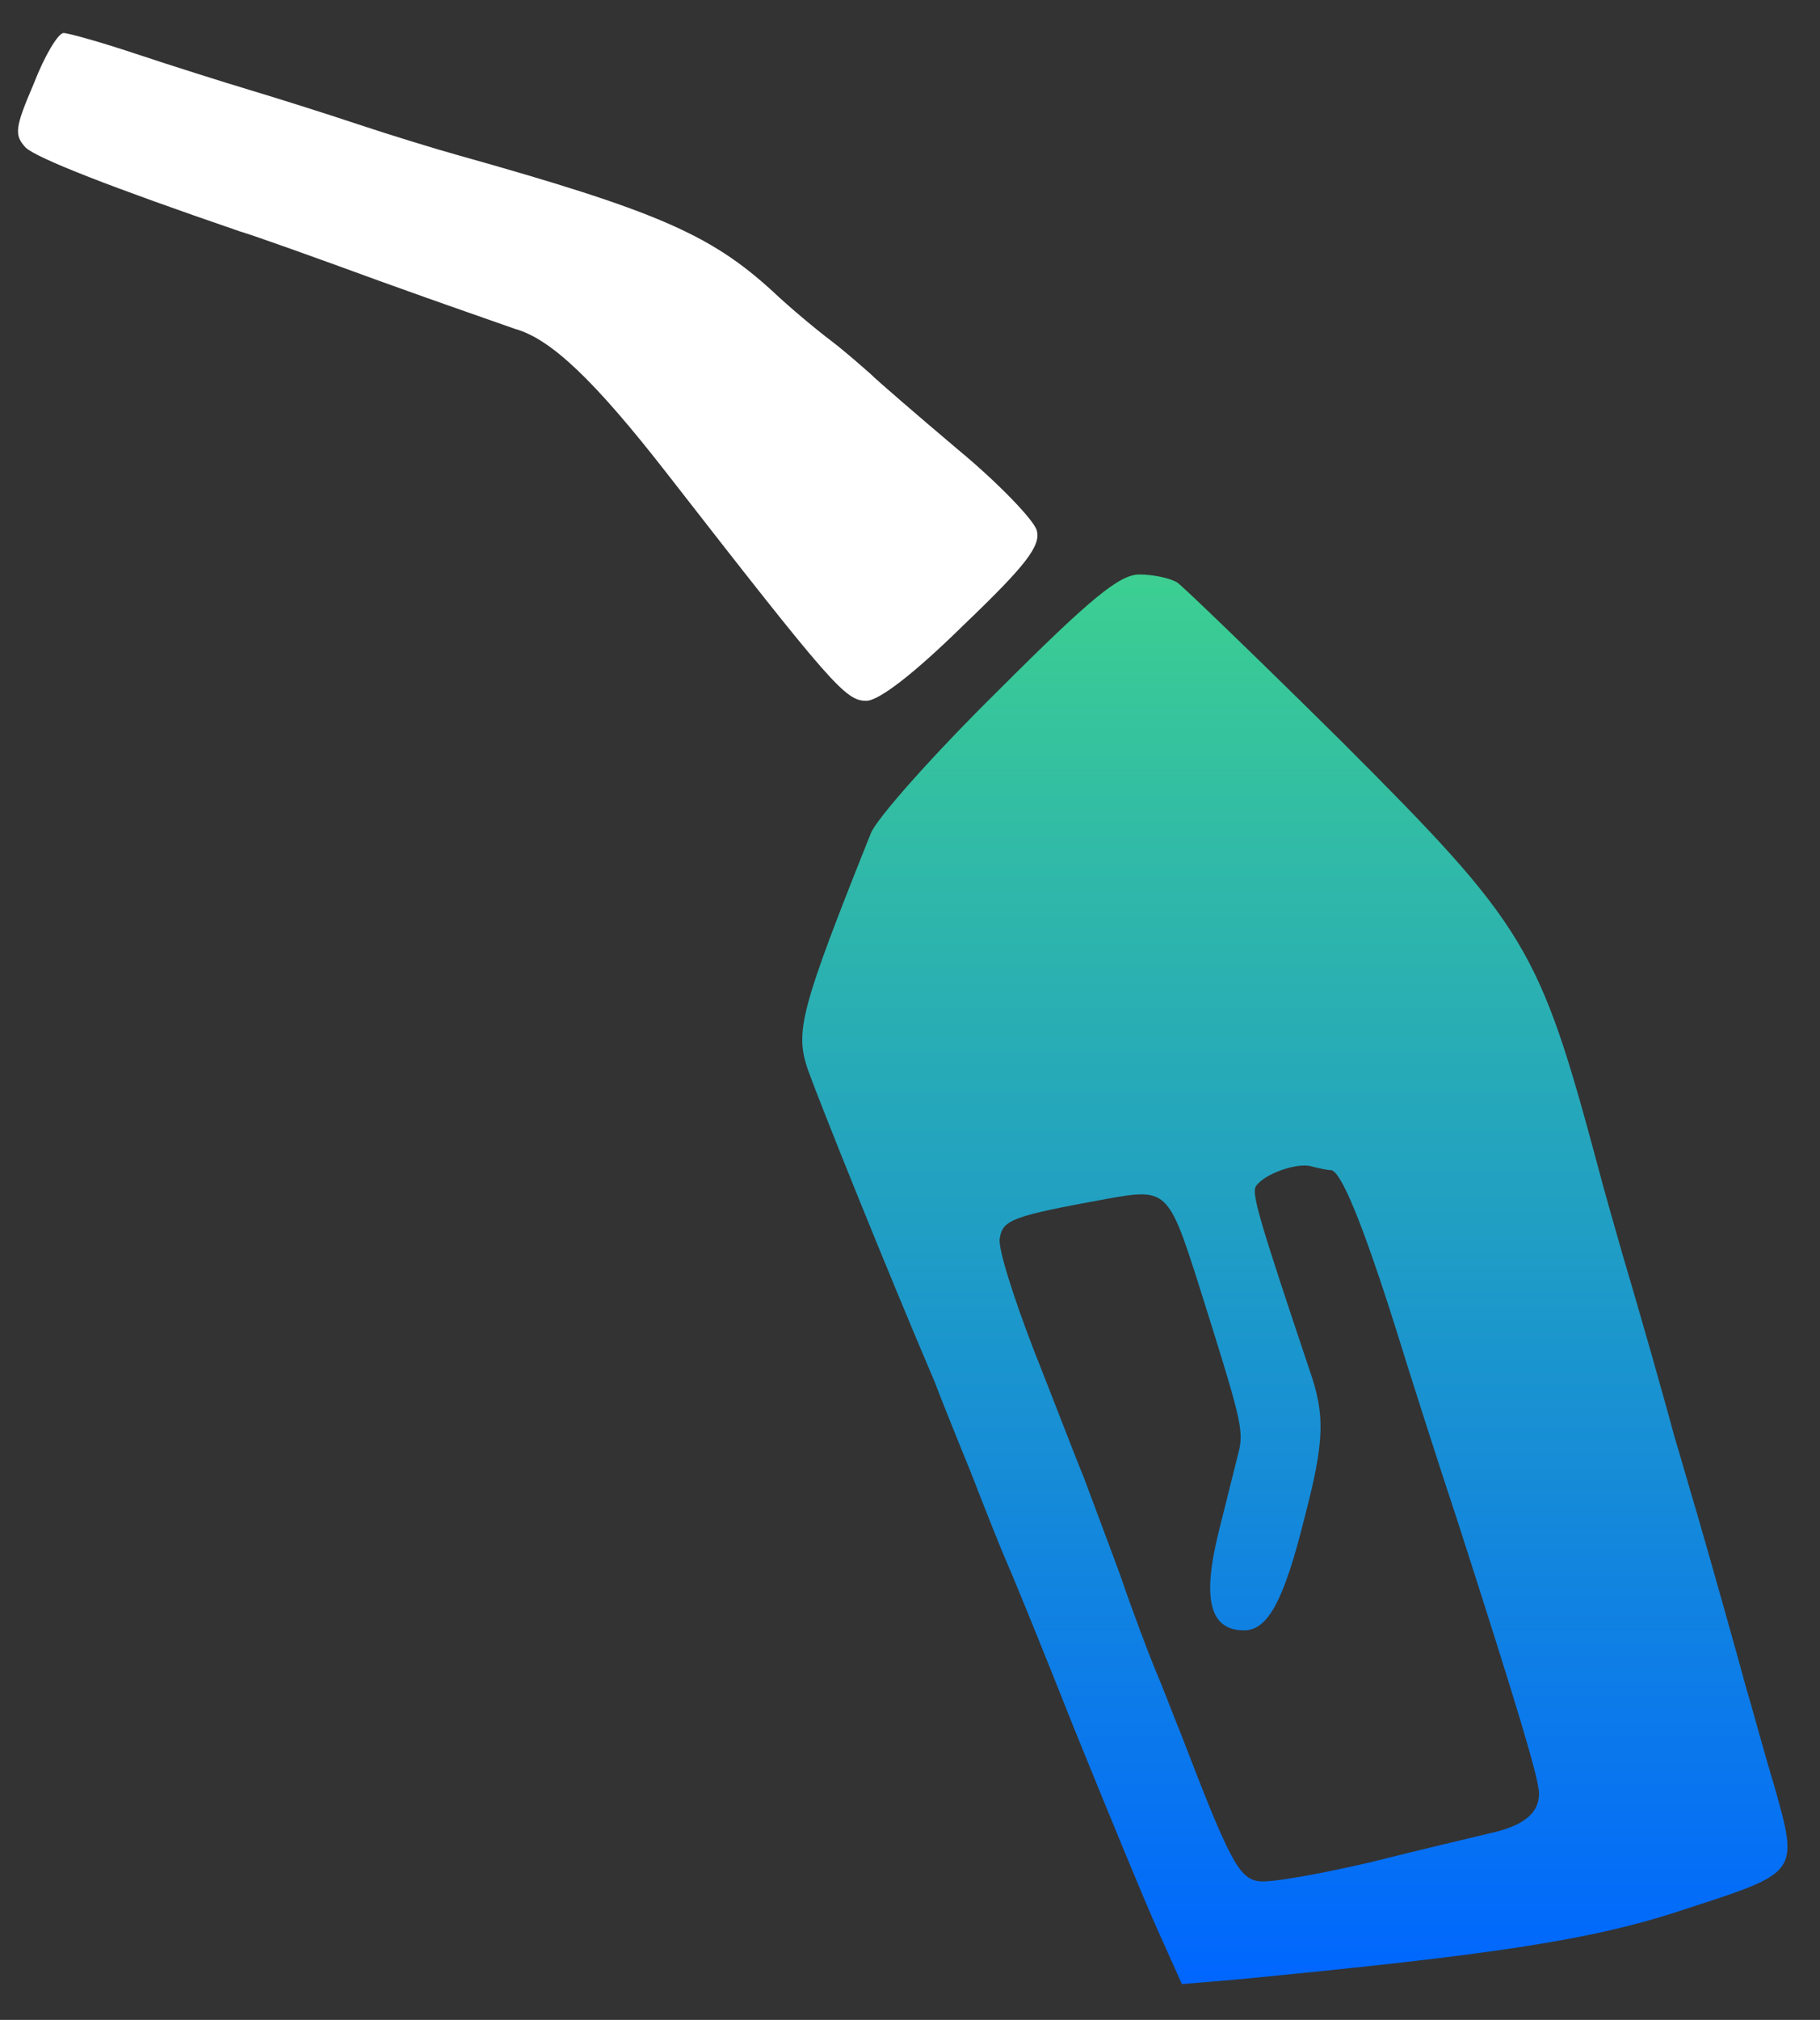
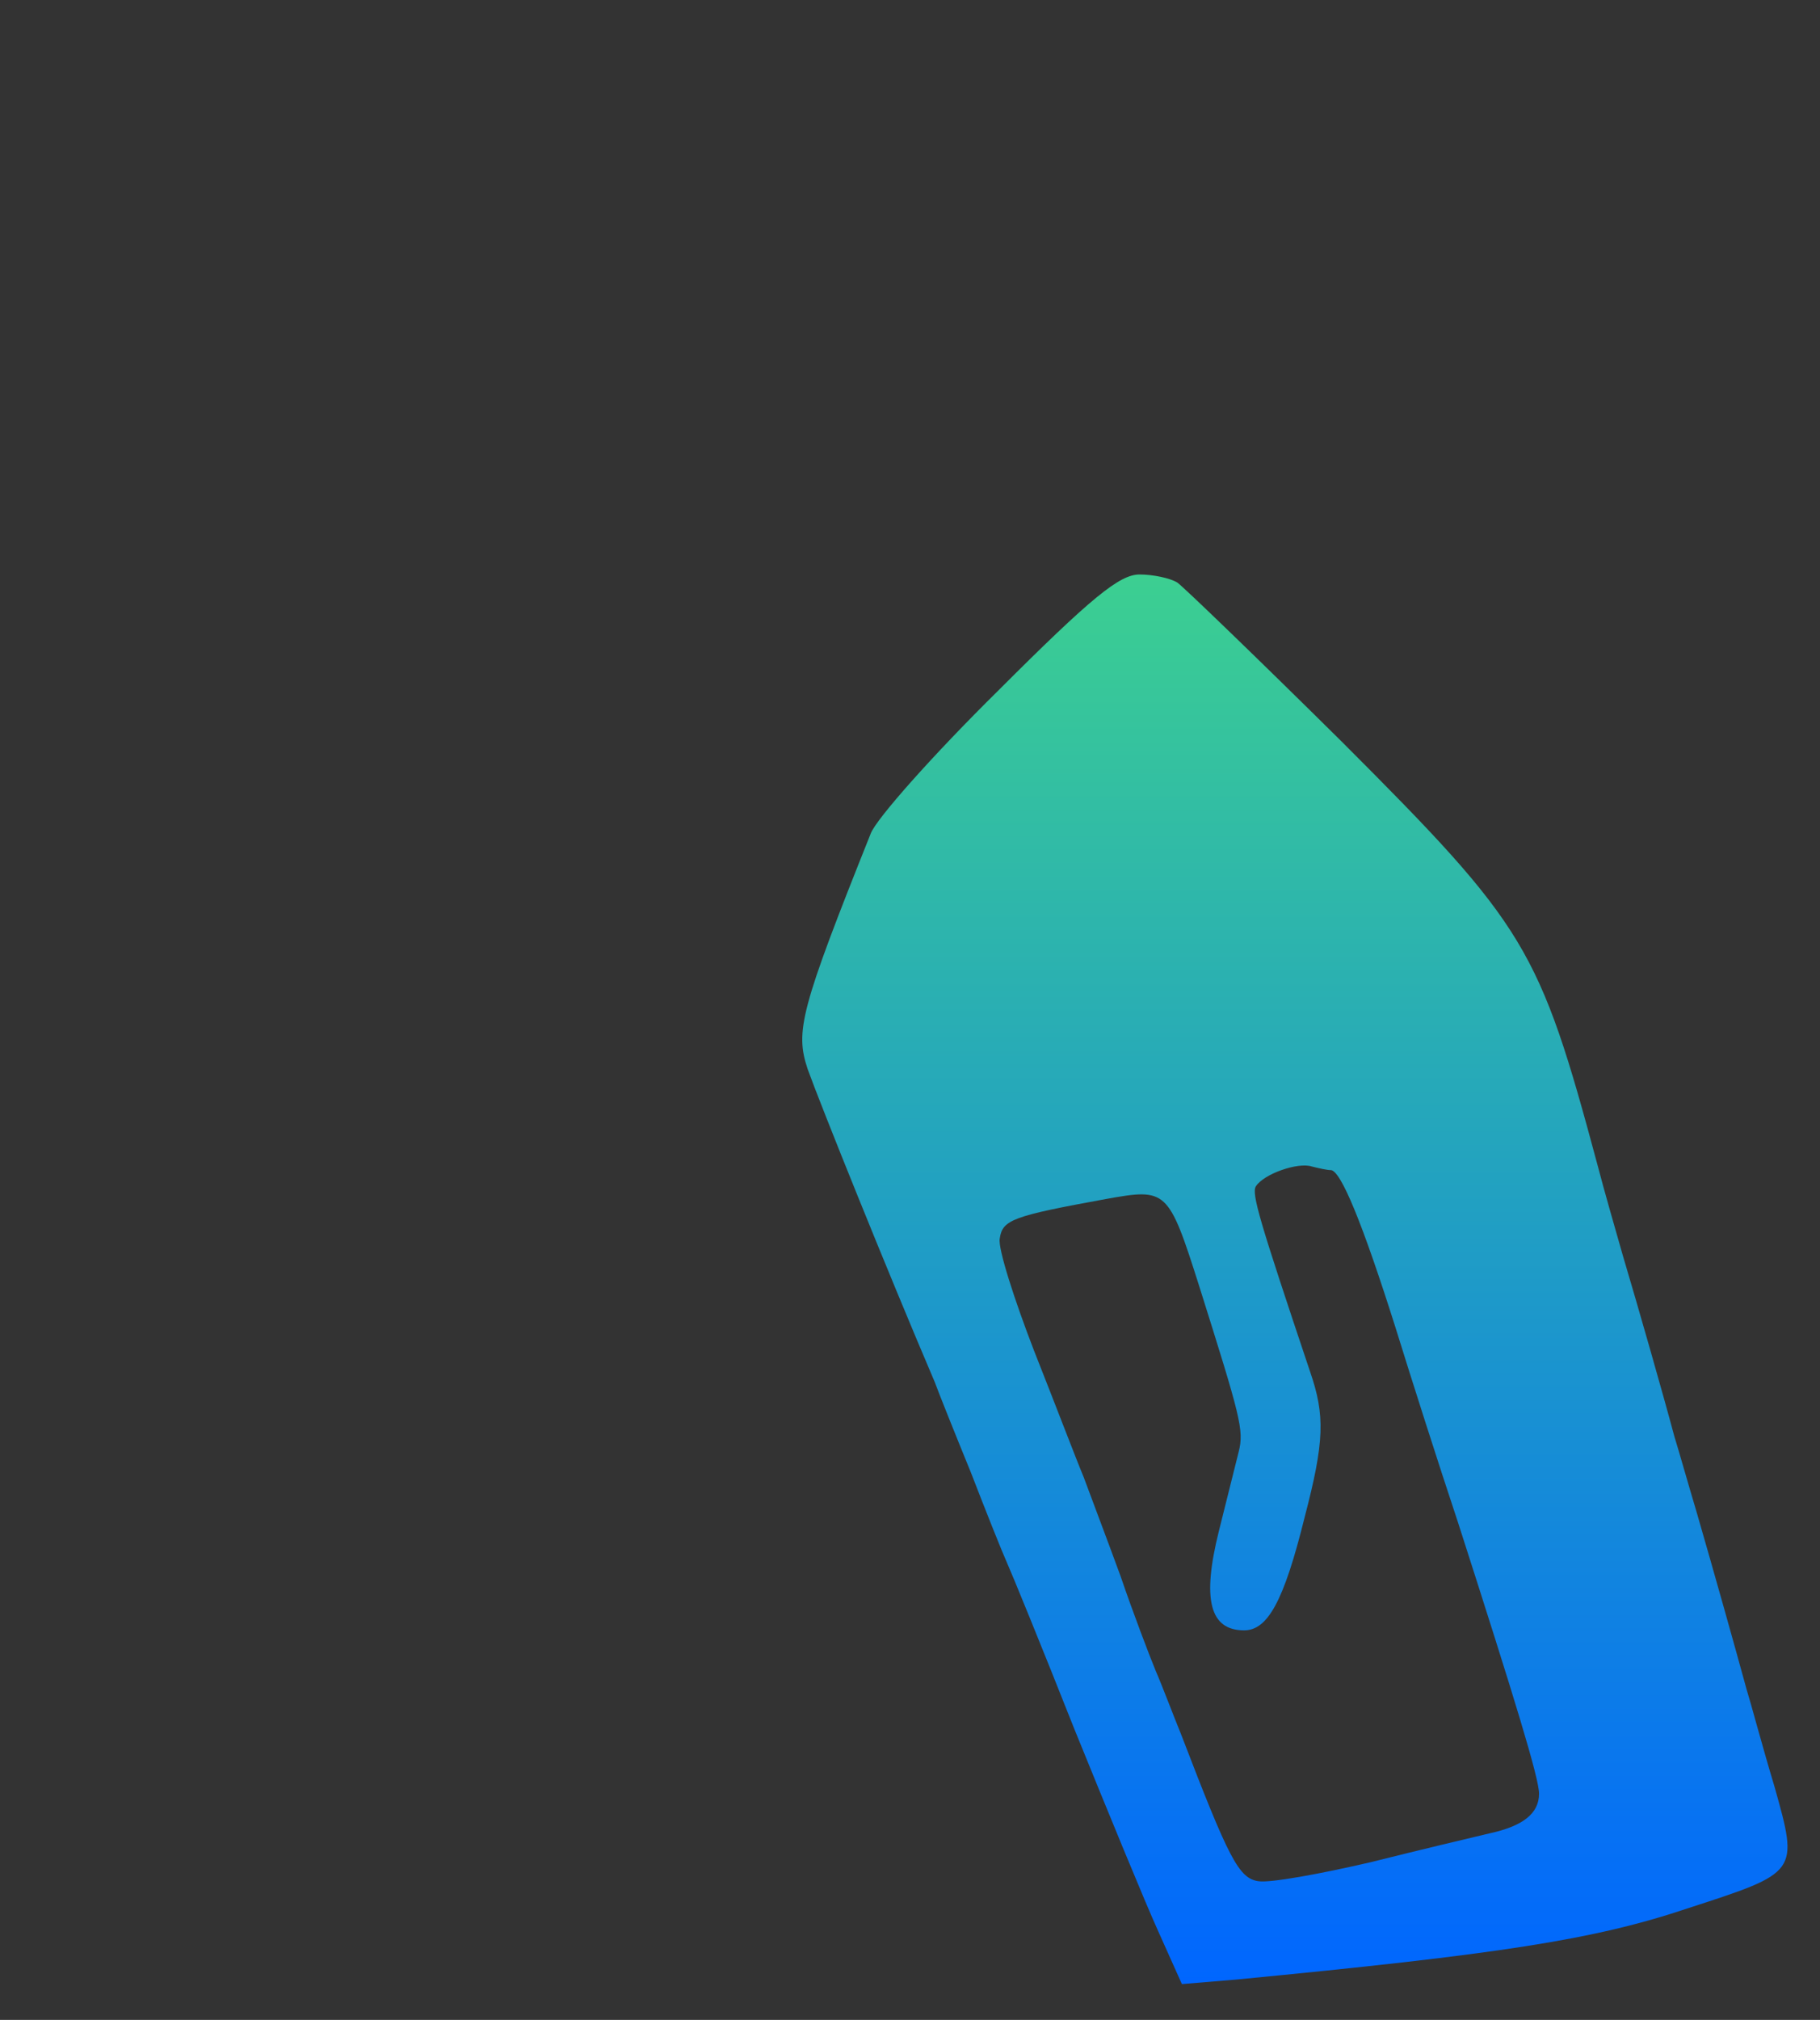
<svg xmlns="http://www.w3.org/2000/svg" xmlns:ns2="https://boxy-svg.com" xmlns:xlink="http://www.w3.org/1999/xlink" viewBox="58.351 20.341 201.801 223.829">
  <rect x="58.351" y="20.341" width="201.801" height="223.829" fill="#333333" stroke="none" />
  <defs>
    <linearGradient id="gradient-1-0" gradientUnits="userSpaceOnUse" x1="2019.265" y1="138" x2="2019.265" y2="1700" xlink:href="#gradient-1" />
    <linearGradient id="gradient-1" ns2:pinned="true">
      <stop offset="0" style="stop-color: rgb(0, 102, 255);" />
      <stop offset="1" style="stop-color: rgb(60, 207, 145);" />
    </linearGradient>
  </defs>
  <g transform="matrix(0.1, 0, 0, -0.1, 1.7763568394002505e-15, 254)" fill="#000000" stroke="none">
-     <path d="M621 2244 c-21 -49 -22 -57 -9 -71 13 -12 95 -44 238 -93 14 -4 84&#10;-29 155 -55 72 -26 139 -49 150 -53 39 -11 87 -56 168 -160 183 -235 198 -252&#10;221 -252 14 0 53 30 108 84 69 66 86 88 81 105 -3 11 -42 52 -88 90 -45 38&#10;-89 76 -96 83 -8 7 -27 24 -44 37 -16 12 -46 37 -65 55 -69 63 -129 89 -350&#10;151 -25 7 -74 22 -110 34 -36 12 -90 29 -120 38 -30 9 -87 27 -126 40 -39 13&#10;-75 23 -80 23 -6 0 -21 -25 -33 -56z" style="fill: rgb(255, 255, 255); stroke-width: 0px; stroke: rgb(255, 255, 255);" />
    <path d="M1690 1571 c-72 -71 -135 -142 -141 -158 -78 -195 -84 -219 -70 -261&#10;14 -39 88 -223 141 -347 4 -11 22 -56 40 -100 17 -44 35 -89 40 -100 5 -11 39&#10;-94 75 -185 37 -91 78 -191 93 -224 l26 -58 60 5 c291 28 397 44 501 79 123&#10;40 123 39 96 135 -13 43 -26 92 -31 108 -12 44 -37 133 -55 195 -9 30 -20 69&#10;-25 85 -12 45 -40 143 -57 200 -8 28 -21 73 -28 100 -65 242 -79 265 -284 470&#10;-93 92 -175 171 -182 176 -8 5 -27 9 -42 9 -22 0 -53 -25 -157 -129z m369&#10;-531 c11 0 35 -58 72 -175 17 -55 48 -152 69 -215 64 -199 90 -284 90 -301 0&#10;-22 -18 -36 -55 -44 -17 -4 -76 -18 -132 -32 -56 -13 -111 -23 -124 -21 -22 3&#10;-33 25 -86 163 -9 22 -21 54 -28 70 -7 17 -25 64 -39 105 -15 41 -34 91 -41&#10;110 -8 19 -32 82 -55 140 -22 57 -40 113 -38 124 3 21 14 25 118 44 67 12 69&#10;11 103 -96 46 -146 50 -160 44 -184 -3 -12 -13 -52 -22 -88 -19 -76 -10 -110&#10;28 -110 26 0 44 32 67 125 22 84 23 113 6 162 -56 167 -65 197 -60 205 9 14&#10;47 27 62 22 8 -2 17 -4 21 -4z" style="fill: url('#gradient-1-0');" />
  </g>
</svg>